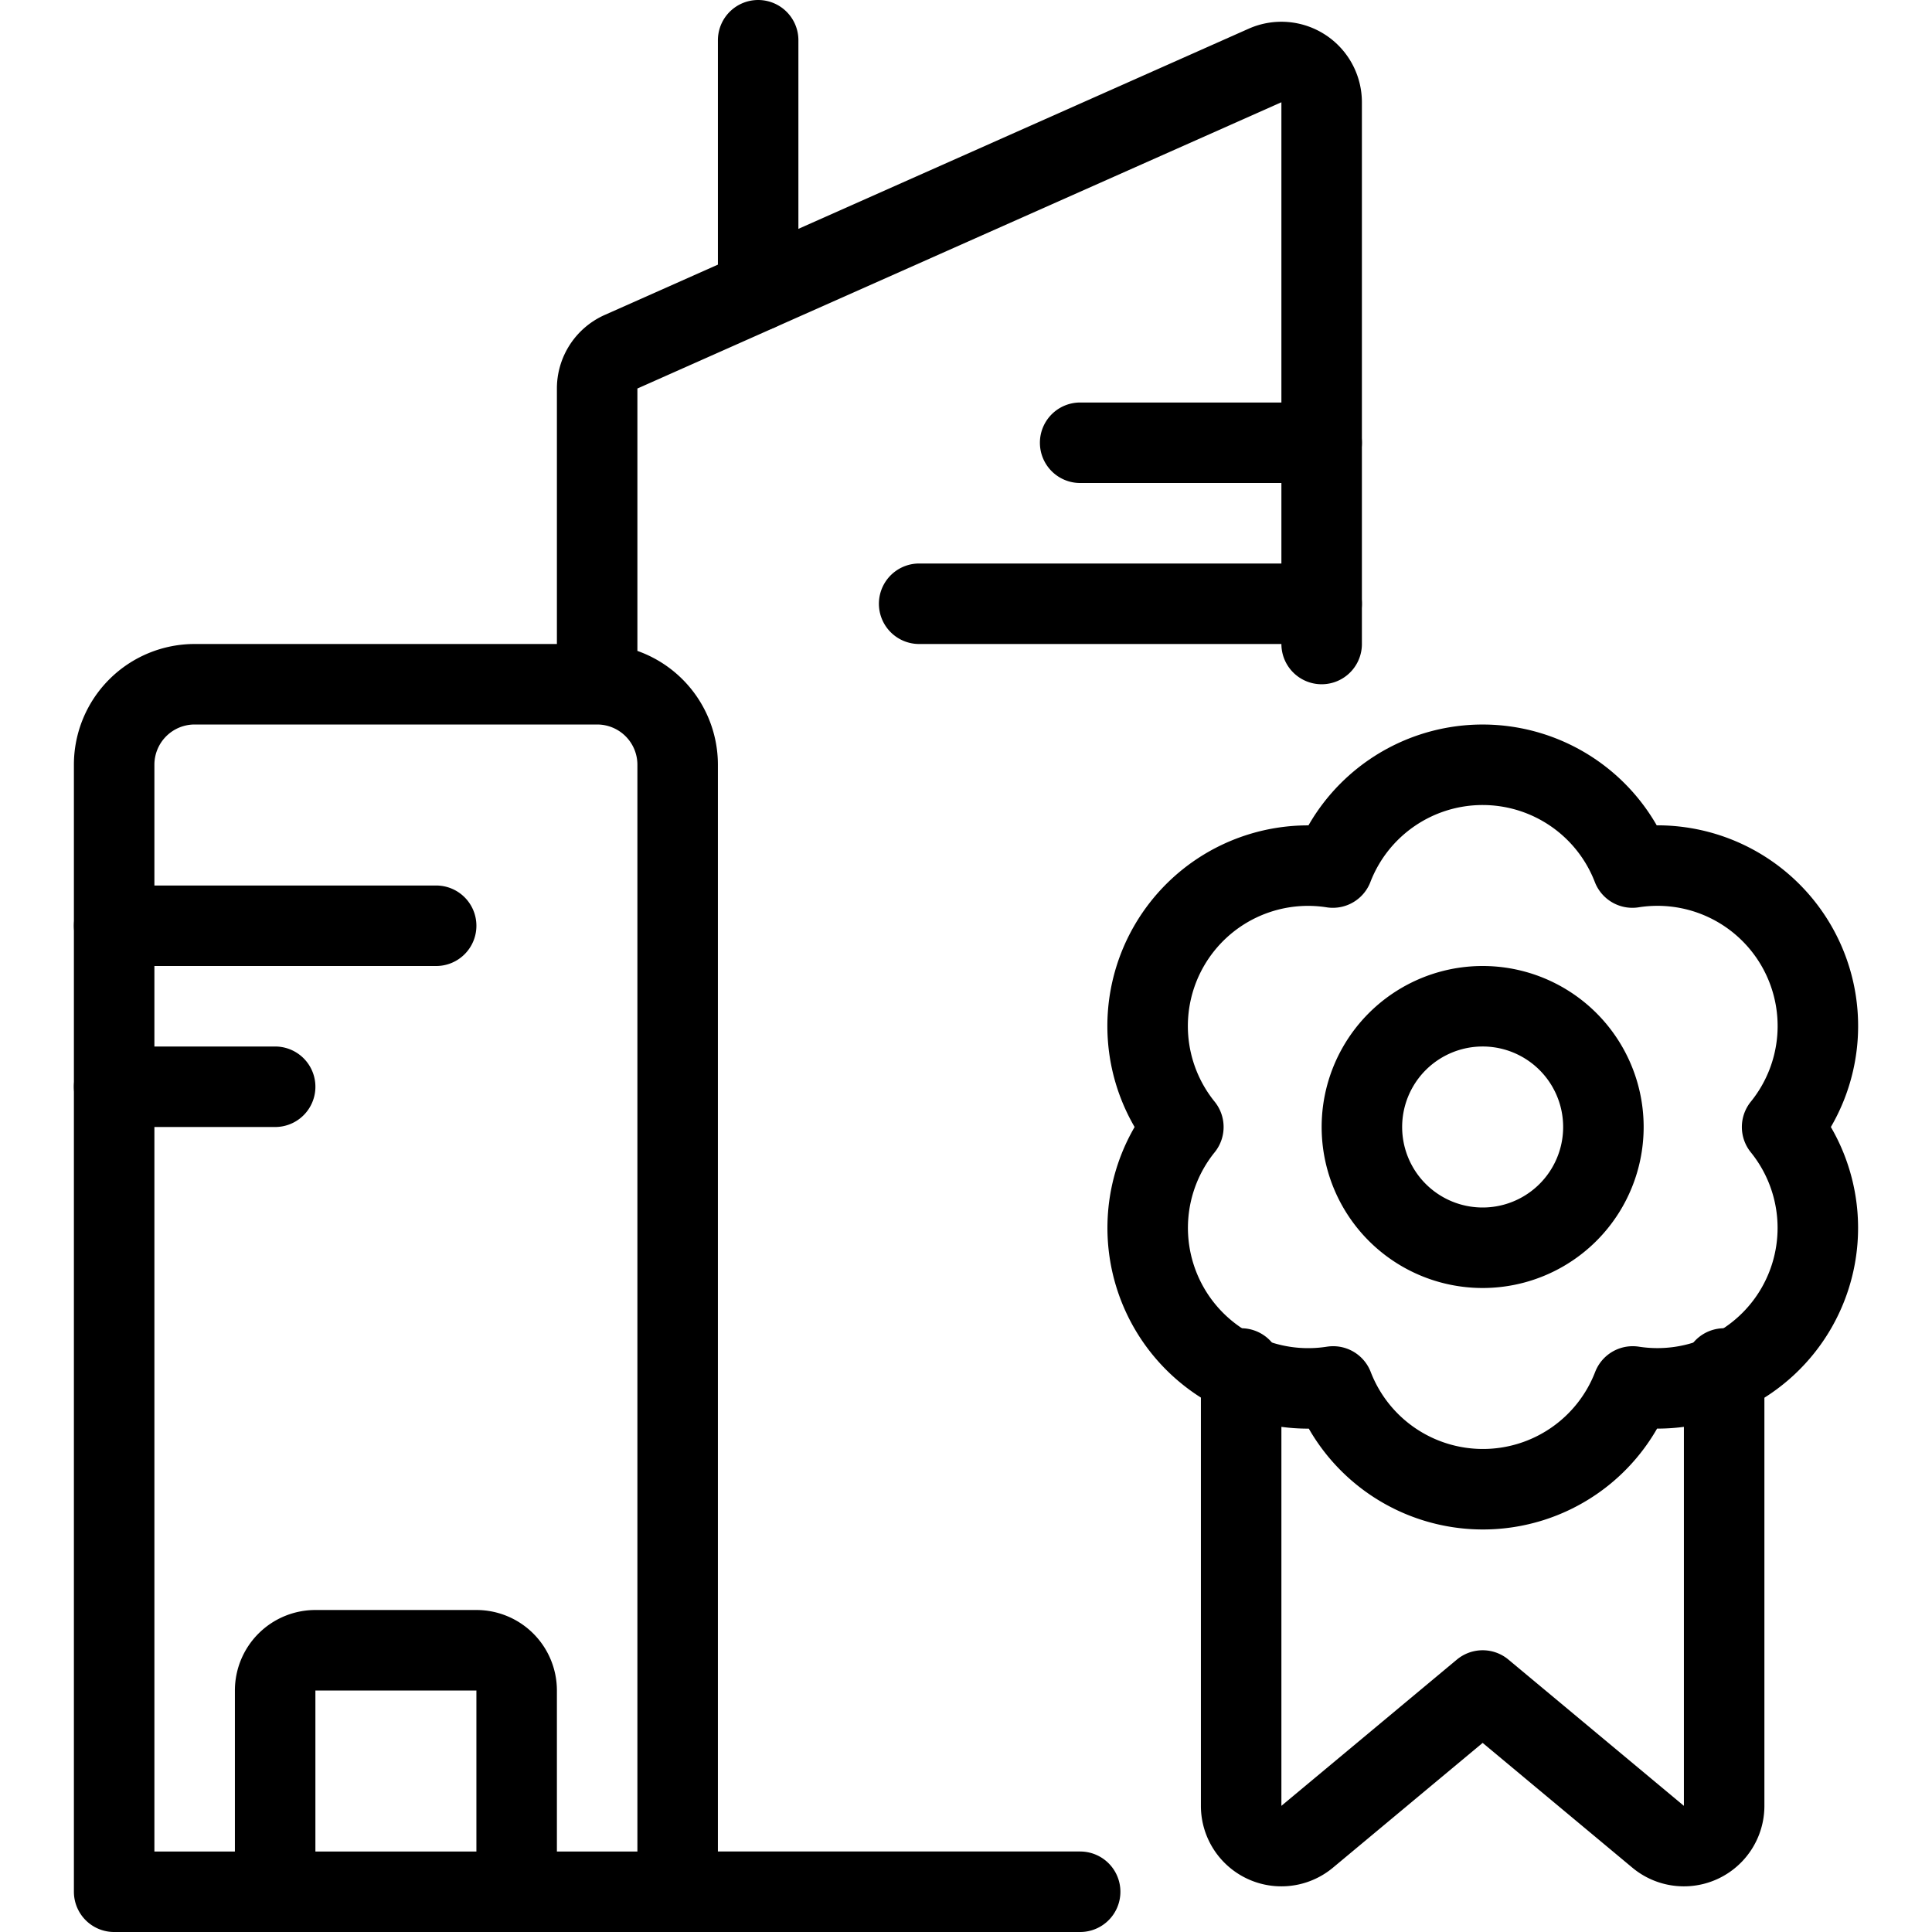
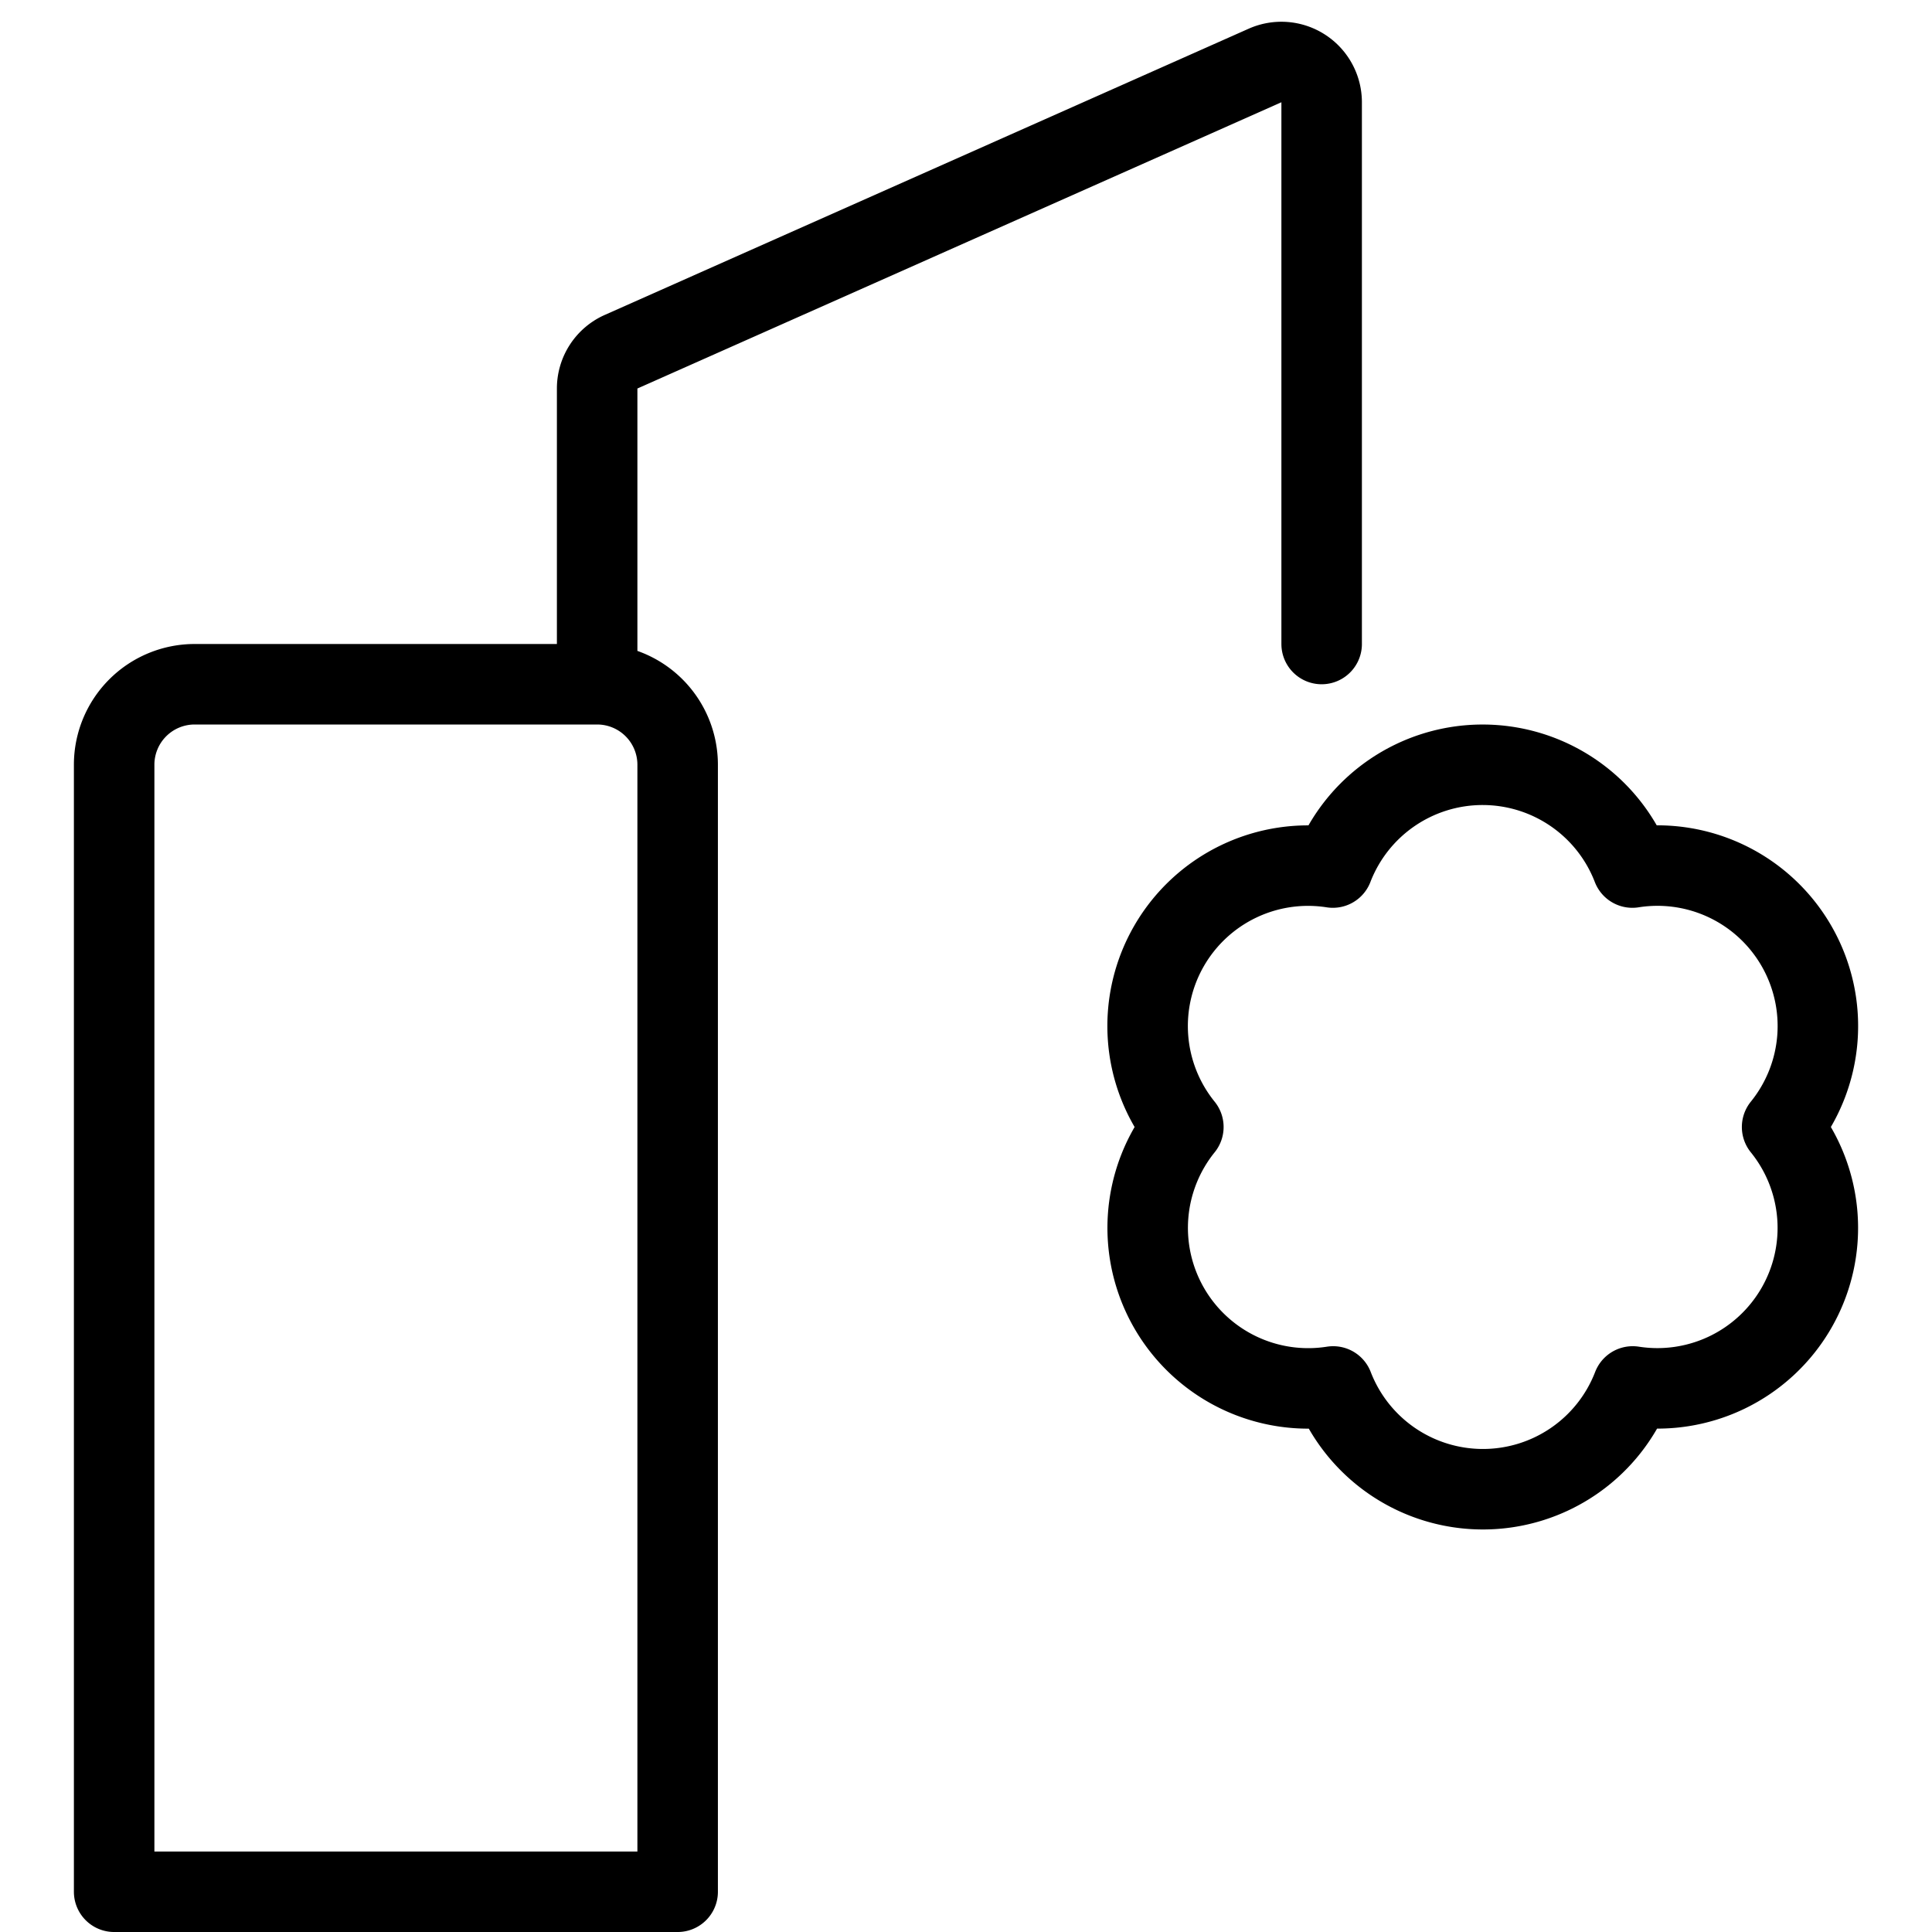
<svg xmlns="http://www.w3.org/2000/svg" viewBox="0 0 24 24" stroke="black">
  <path d="M8.418 23.5h-7v-14a1 1 0 0 1 1-1h5a1 1 0 0 1 1 1Zm-1-15V4.825a.5.5 0 0 1 .3-.457l8-3.556a.5.5 0 0 1 .7.457V8" fill="none" stroke-linecap="round" stroke-linejoin="round" />
-   <path d="M6.418 23.5V21a.5.5 0 0 0-.5-.5h-2a.5.5 0 0 0-.5.5v2.5m-2-12h4m8-6h3m-5 2h5m-15 6h2m6-9.889V.5m-1 23h5m8-6.5v5.432a.5.5 0 0 1-.82.385L18.418 21l-2.18 1.817a.5.5 0 0 1-.82-.385V17m1.5-3a1.5 1.5 0 1 0 3 0 1.5 1.5 0 1 0-3 0Z" fill="none" stroke-linecap="round" stroke-linejoin="round" />
  <path d="M22.138 14a1.993 1.993 0 0 0-1.86-3.223 1.994 1.994 0 0 0-3.721 0A1.993 1.993 0 0 0 14.7 14a1.994 1.994 0 0 0 1.861 3.223 1.994 1.994 0 0 0 3.721 0A1.993 1.993 0 0 0 22.138 14Z" fill="none" stroke-linecap="round" stroke-linejoin="round" />
</svg>